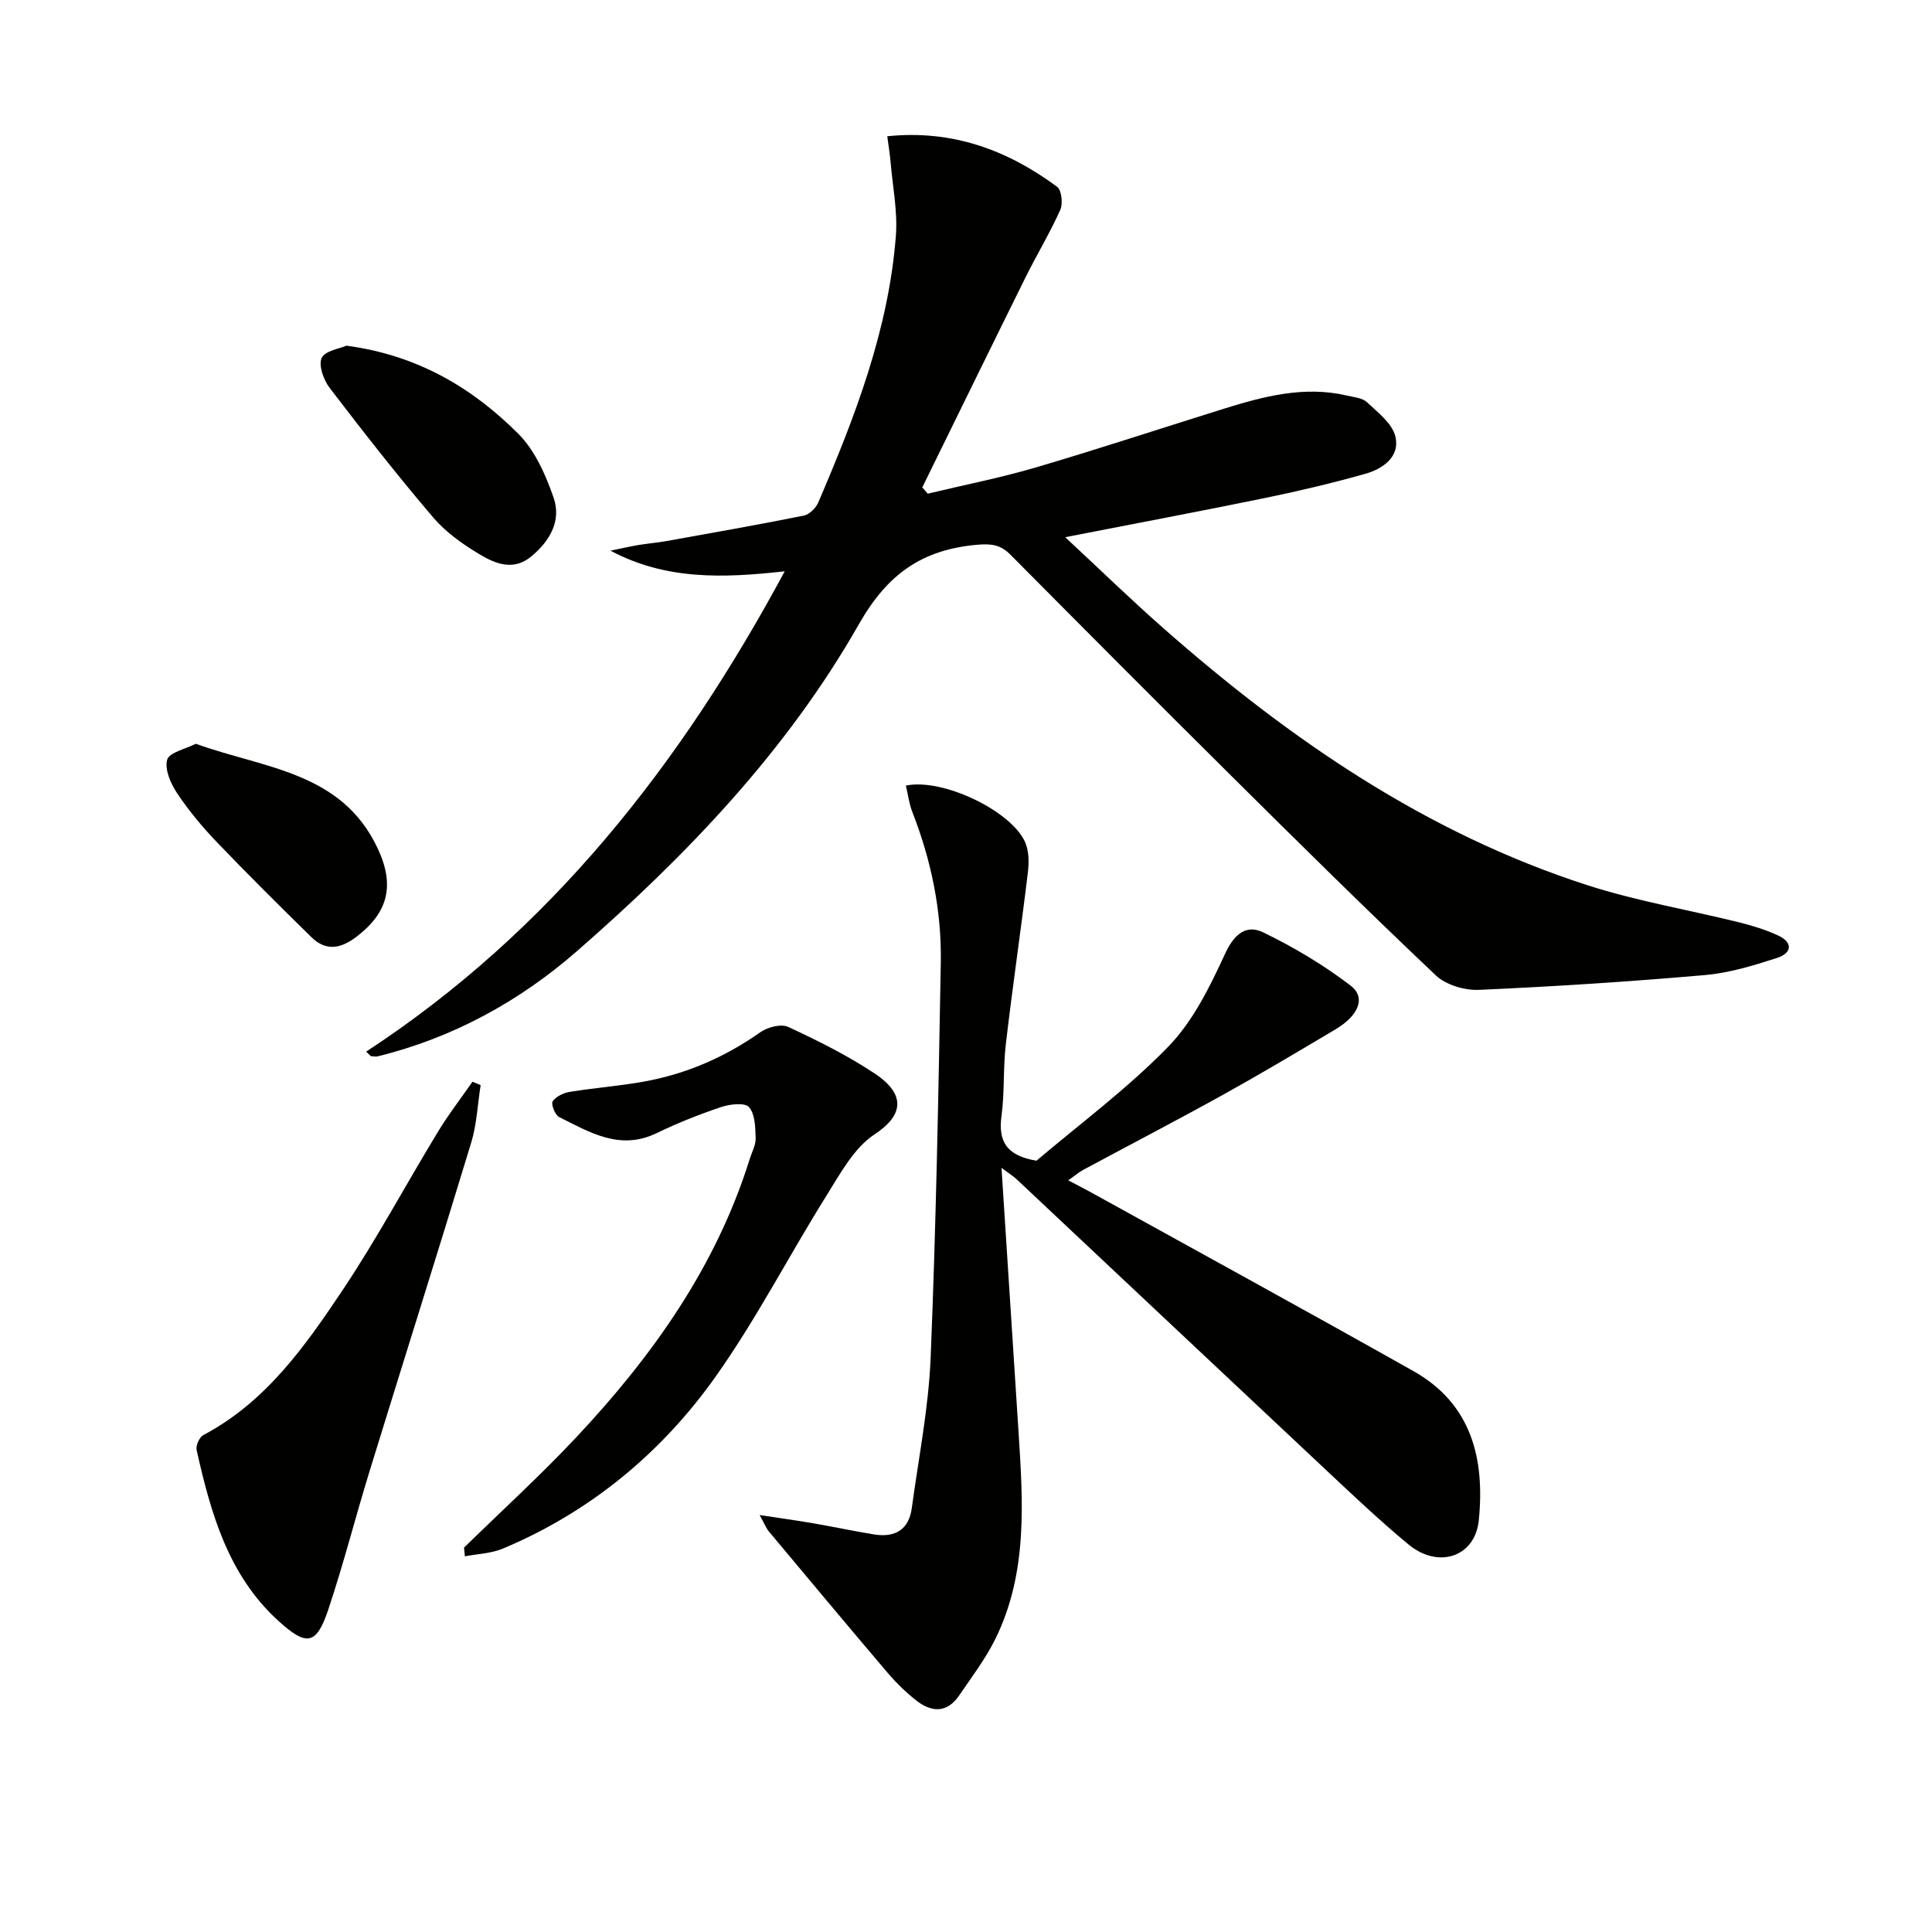
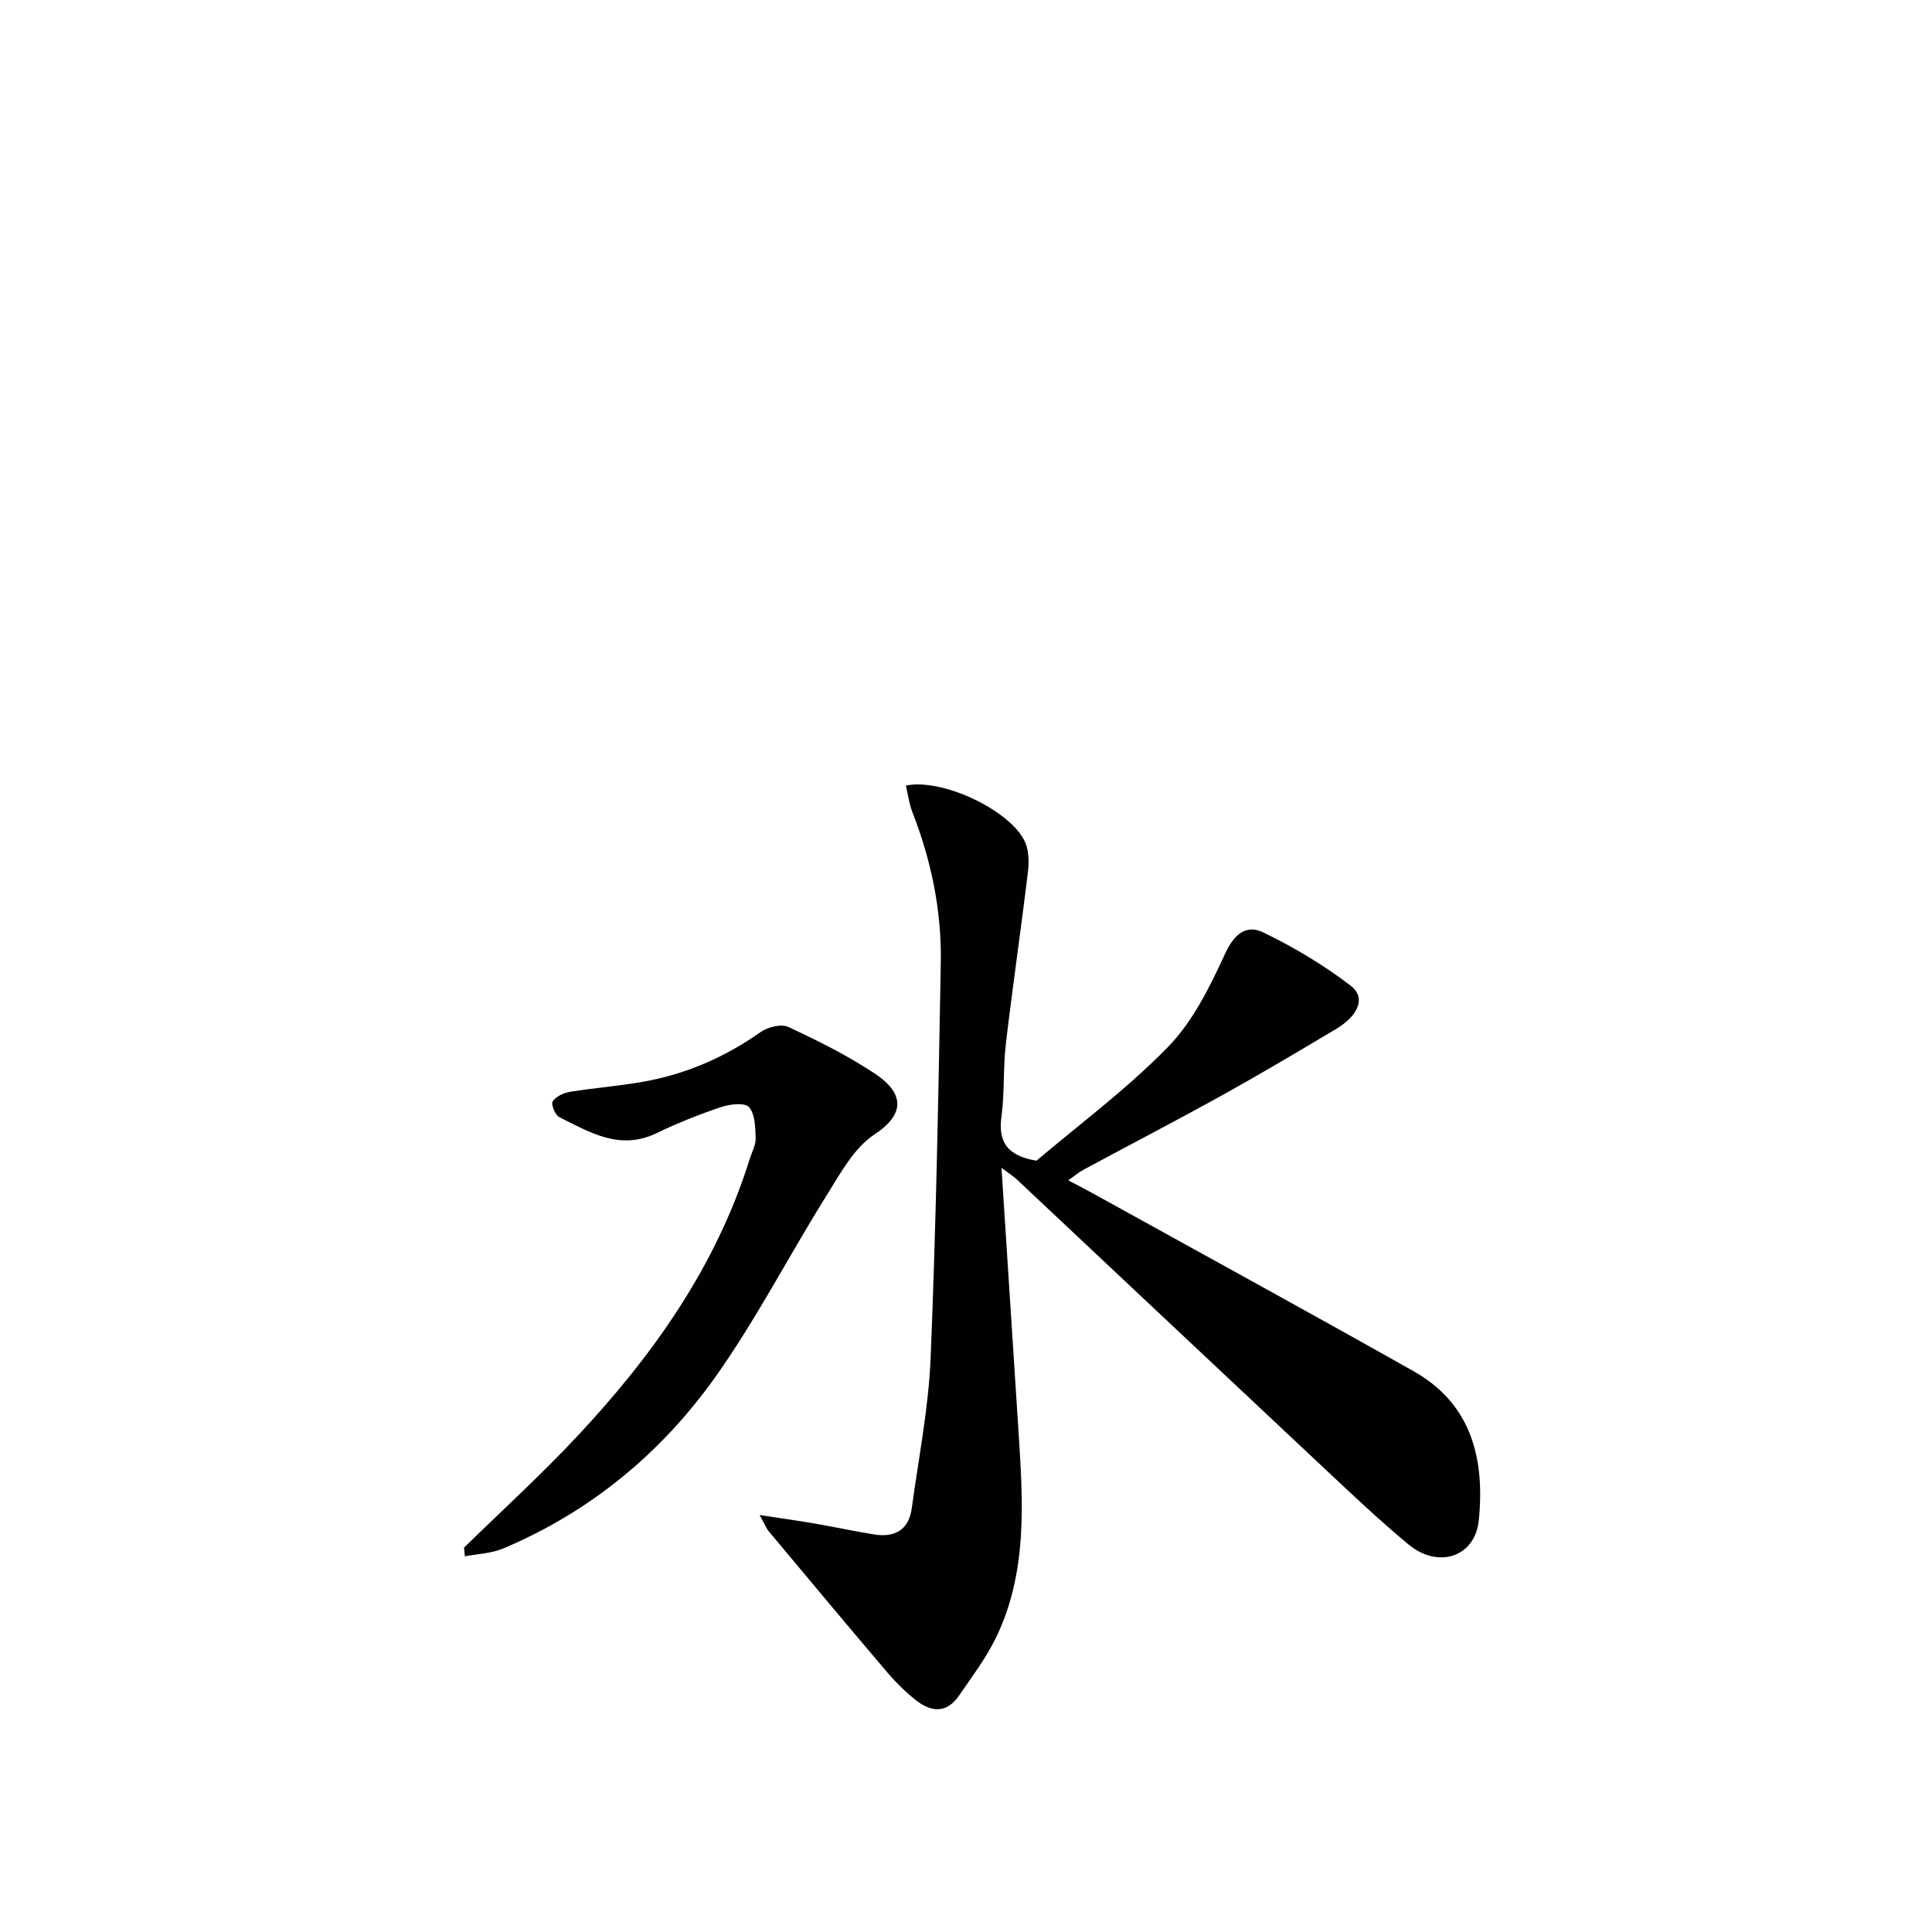
<svg xmlns="http://www.w3.org/2000/svg" enable-background="new 0 0 400 400" viewBox="0 0 400 400">
-   <path d="m75.81 217.73c38.1-24.95 65.08-59.37 86.66-99.45-12.69 1.42-24.63 1.85-36.07-4.27 1.91-.39 3.81-.83 5.73-1.16 1.97-.33 3.96-.49 5.92-.84 9.47-1.7 18.94-3.37 28.37-5.26 1.15-.23 2.5-1.56 2.99-2.71 7.61-17.74 14.56-35.73 16.07-55.2.39-5.06-.67-10.23-1.1-15.34-.14-1.62-.41-3.23-.68-5.29 13.48-1.39 24.87 2.85 35.16 10.46.94.69 1.24 3.49.66 4.78-2.17 4.83-4.93 9.39-7.28 14.15-7.14 14.41-14.2 28.87-21.29 43.31.38.43.75.87 1.13 1.3 7.46-1.79 15.02-3.27 22.37-5.43 13.06-3.84 25.98-8.12 38.98-12.17 8.28-2.58 16.63-4.76 25.4-2.72 1.44.34 3.21.47 4.18 1.38 2.26 2.12 5.24 4.4 5.89 7.1 1 4.18-2.57 6.7-6.24 7.73-6.85 1.93-13.8 3.58-20.78 5.01-13.43 2.76-26.91 5.29-41.34 8.11 7.06 6.56 13.57 12.9 20.38 18.89 26.06 22.94 54.33 42.38 87.7 53.15 10.23 3.3 20.93 5.1 31.4 7.69 2.73.67 5.45 1.52 8.01 2.68 3.29 1.49 2.98 3.7-.14 4.71-4.86 1.57-9.87 3.1-14.92 3.54-15.56 1.36-31.16 2.37-46.77 3.06-2.97.13-6.82-1.01-8.92-2.99-14.27-13.5-28.24-27.31-42.18-41.15-15.37-15.24-30.64-30.58-45.89-45.95-2.06-2.07-3.95-2.33-6.96-2.06-11.37 1.03-18.51 6.04-24.44 16.47-14.94 26.27-35.83 48.02-58.48 67.77-11.78 10.27-25.63 17.88-41.15 21.68-.44.11-.94-.03-1.41-.05-.33-.31-.64-.62-.96-.93z" fill="#010100" />
  <path d="m207.35 241.79c1.21 18.78 2.38 36.67 3.52 54.55.93 14.61 1.96 29.28-4.79 42.98-2.04 4.13-4.89 7.88-7.5 11.71-2.55 3.74-5.79 3.5-8.98.96-2.07-1.65-4.01-3.53-5.73-5.54-8.3-9.76-16.5-19.59-24.71-29.41-.49-.58-.77-1.34-1.89-3.37 4.43.68 7.72 1.13 10.99 1.69 4.25.73 8.47 1.64 12.72 2.33 4.29.69 7.19-.94 7.8-5.47 1.4-10.36 3.47-20.7 3.9-31.1 1.11-27.26 1.62-54.55 2.1-81.83.19-10.72-1.97-21.13-5.88-31.15-.68-1.74-.91-3.65-1.35-5.49 7.61-1.61 21.86 5.24 24.7 11.74.8 1.83.81 4.2.56 6.25-1.43 11.84-3.17 23.65-4.56 35.5-.58 4.94-.24 9.99-.9 14.92-.7 5.17.96 8.21 7.24 9.25 8.77-7.45 18.72-14.82 27.25-23.57 5.16-5.29 8.67-12.48 11.82-19.32 1.89-4.1 4.41-6.06 7.88-4.38 6.34 3.07 12.5 6.75 18.09 11.02 3.22 2.46 1.68 6.2-3.14 9.06-7.71 4.59-15.42 9.18-23.26 13.53-9.6 5.32-19.34 10.38-29 15.58-.82.44-1.54 1.07-3.06 2.15 2.05 1.08 3.44 1.78 4.81 2.54 22.23 12.3 44.52 24.48 66.65 36.95 12.07 6.8 14.81 18.17 13.54 30.89-.75 7.55-8.34 10.15-14.56 5-5.76-4.77-11.22-9.93-16.68-15.05-21.5-20.15-42.94-40.36-64.42-60.53-.72-.67-1.56-1.19-3.16-2.39z" fill="#010100" />
  <path d="m96.07 320.42c7.8-7.63 15.89-15 23.35-22.96 15.72-16.77 28.86-35.25 35.81-57.53.45-1.43 1.27-2.88 1.22-4.29-.07-2.22-.11-4.95-1.37-6.42-.84-.98-3.96-.63-5.77-.02-4.55 1.53-9.05 3.32-13.38 5.41-7.59 3.67-13.83-.18-20.17-3.34-.85-.42-1.72-2.7-1.33-3.26.7-1.02 2.28-1.75 3.59-1.96 5.07-.82 10.21-1.2 15.26-2.11 8.79-1.58 16.8-5.05 24.14-10.23 1.5-1.06 4.3-1.78 5.77-1.1 6.15 2.86 12.3 5.92 17.94 9.67 6.68 4.45 5.71 8.79-.05 12.57-4.27 2.8-7.1 8.11-9.96 12.68-7.74 12.38-14.46 25.47-22.87 37.36-11.23 15.87-25.96 28.08-44.08 35.71-2.44 1.03-5.27 1.11-7.92 1.62-.06-.61-.12-1.21-.18-1.8z" fill="#010100" />
-   <path d="m99.51 224.67c-.63 3.97-.79 8.08-1.95 11.89-6.89 22.7-14.05 45.31-21.03 67.98-2.93 9.51-5.38 19.18-8.53 28.61-2.48 7.45-4.49 7.78-10.38 2.42-10.39-9.47-13.98-22.29-16.91-35.35-.21-.92.58-2.68 1.4-3.11 12.89-6.81 21.01-18.32 28.76-29.91 7.11-10.62 13.16-21.95 19.81-32.89 2.17-3.58 4.75-6.91 7.14-10.35.56.24 1.12.47 1.69.71z" fill="#010100" />
-   <path d="m71.74 71.57c14.74 1.97 26.06 8.73 35.59 18.26 3.42 3.42 5.63 8.46 7.27 13.15 1.68 4.8-.72 9.01-4.61 12.23-3.67 3.05-7.4 1.52-10.62-.4-3.52-2.09-7.05-4.59-9.69-7.68-7.43-8.72-14.5-17.75-21.45-26.85-1.25-1.64-2.33-4.67-1.62-6.18.7-1.5 3.75-1.92 5.13-2.53z" fill="#010100" />
-   <path d="m40.54 153.99c14.26 5.14 30.23 5.76 37.68 21.71 3.58 7.67 2.12 13.29-4.49 18.3-3.29 2.49-6.31 2.93-9.29 0-6.62-6.5-13.22-13.04-19.63-19.74-2.98-3.11-5.77-6.47-8.15-10.05-1.32-1.98-2.61-4.93-2.05-6.91.43-1.53 3.79-2.21 5.93-3.31z" fill="#010100" />
</svg>